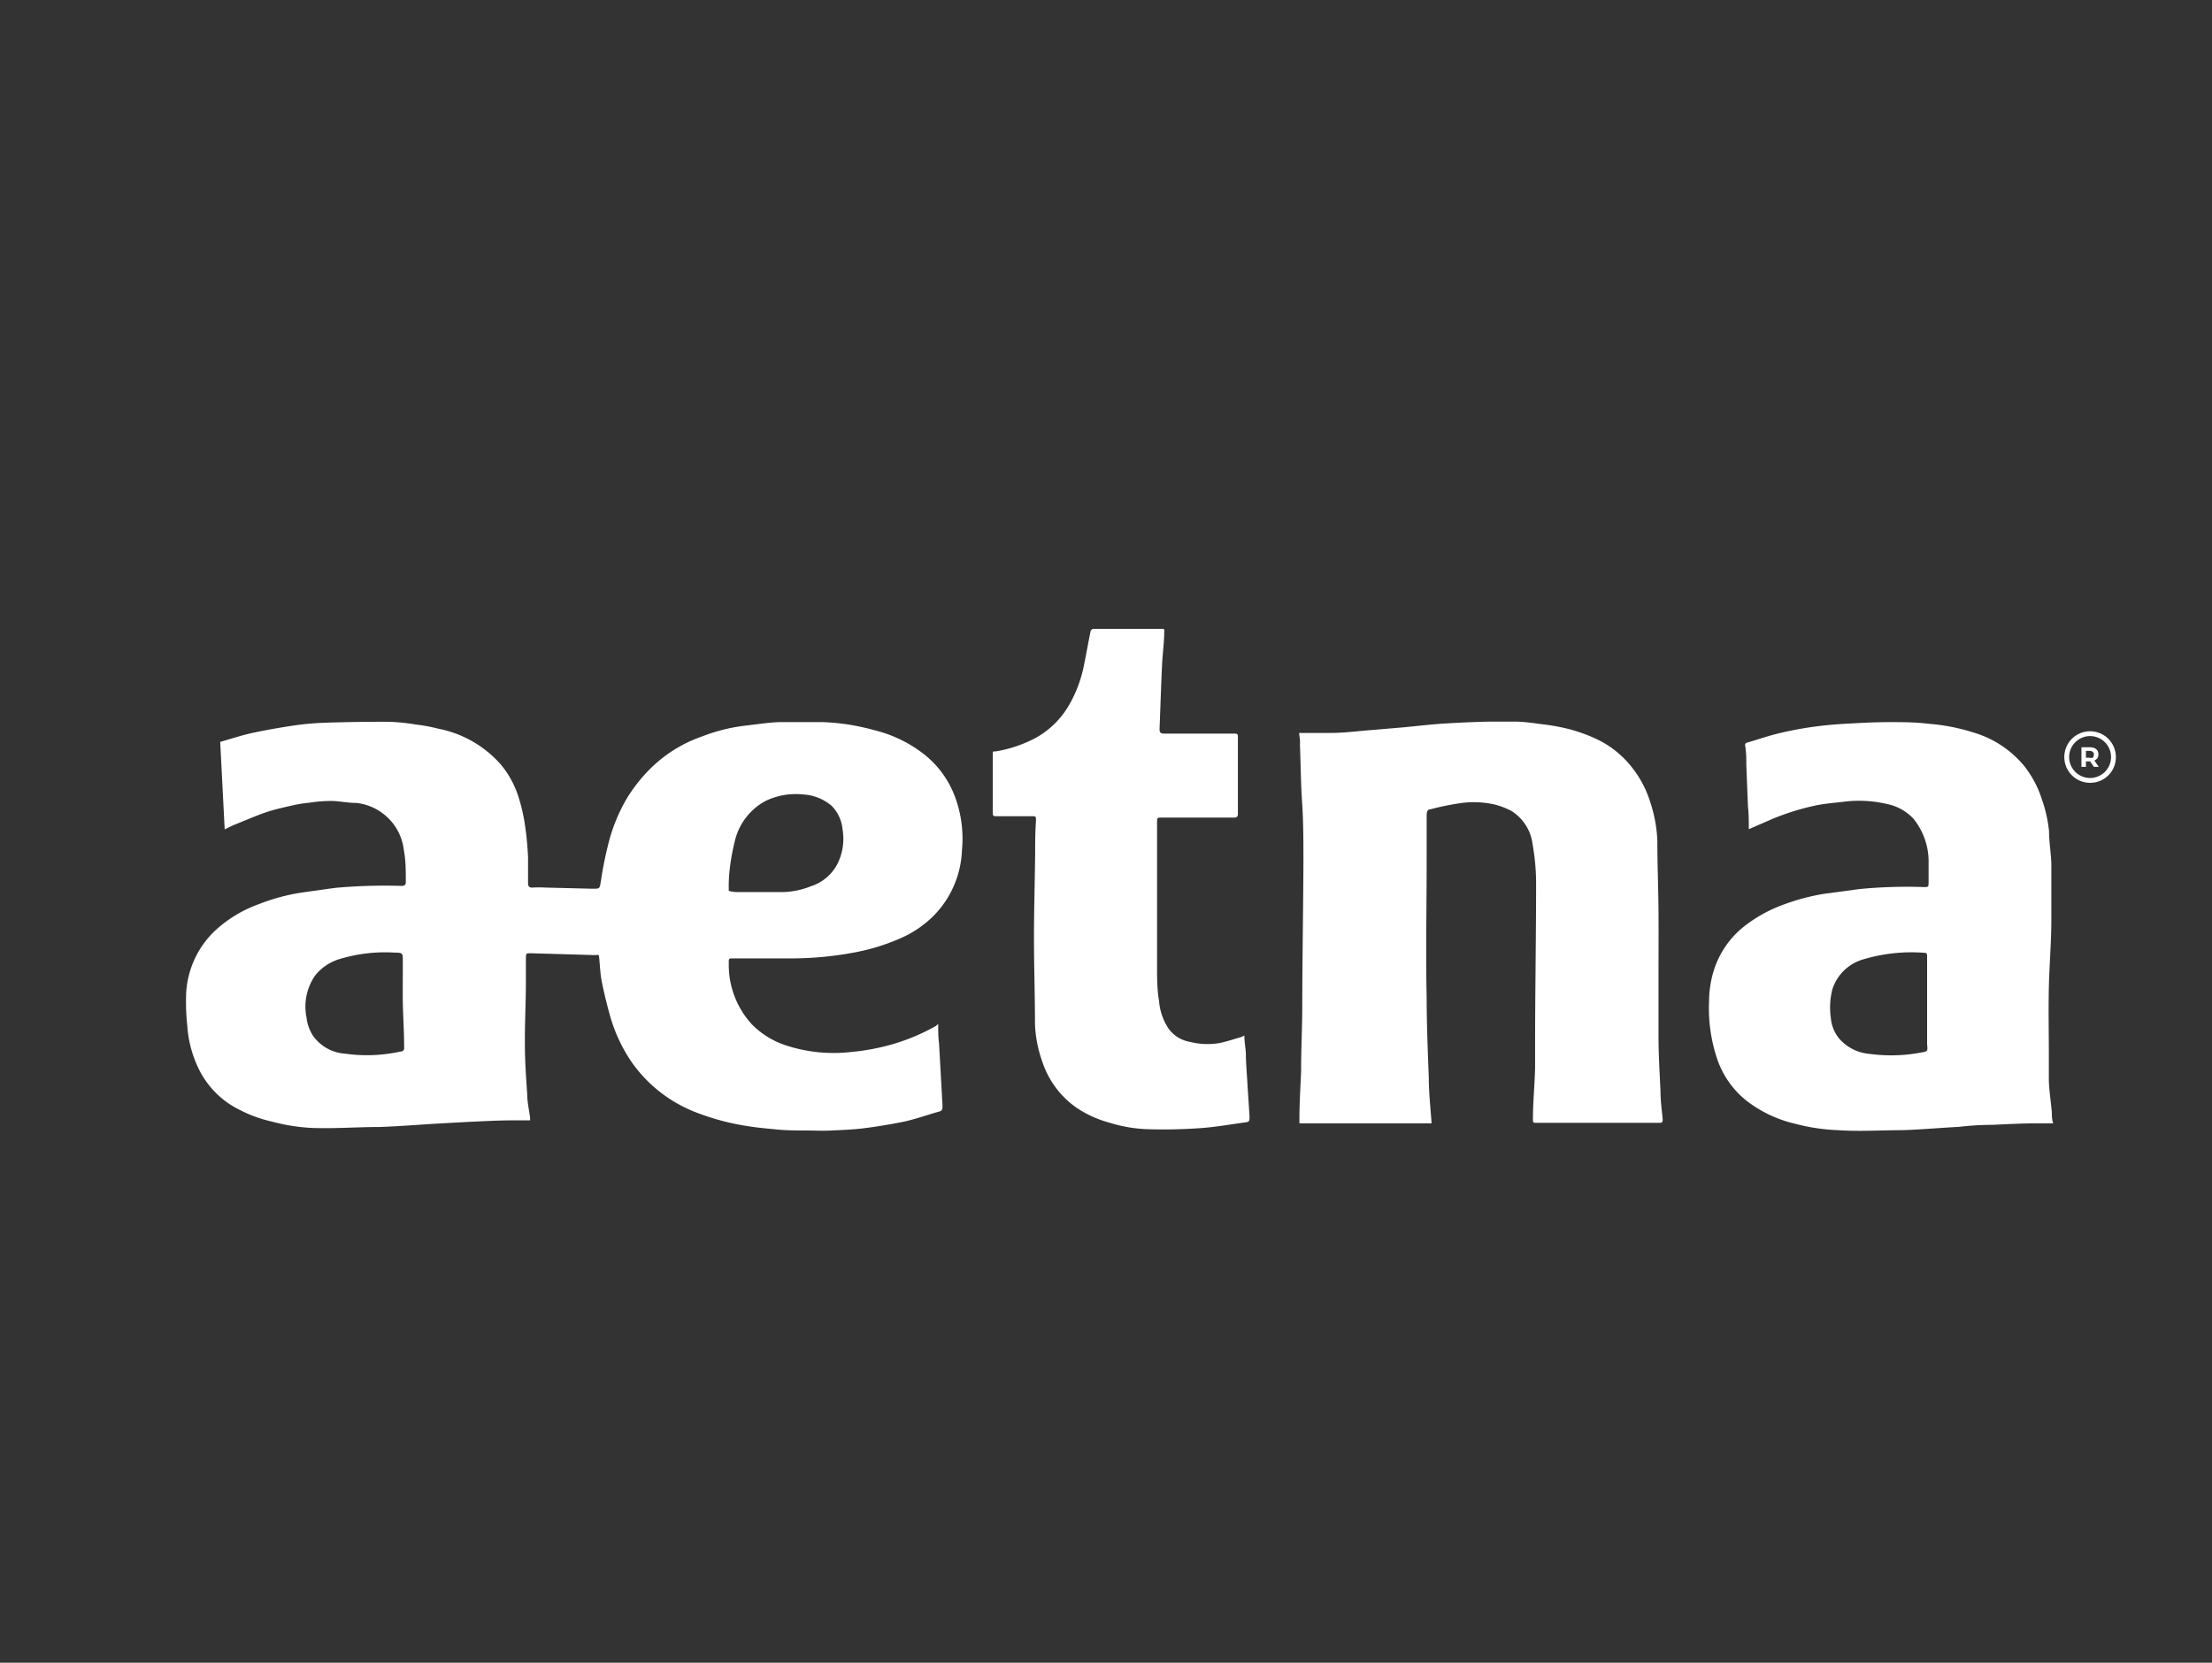
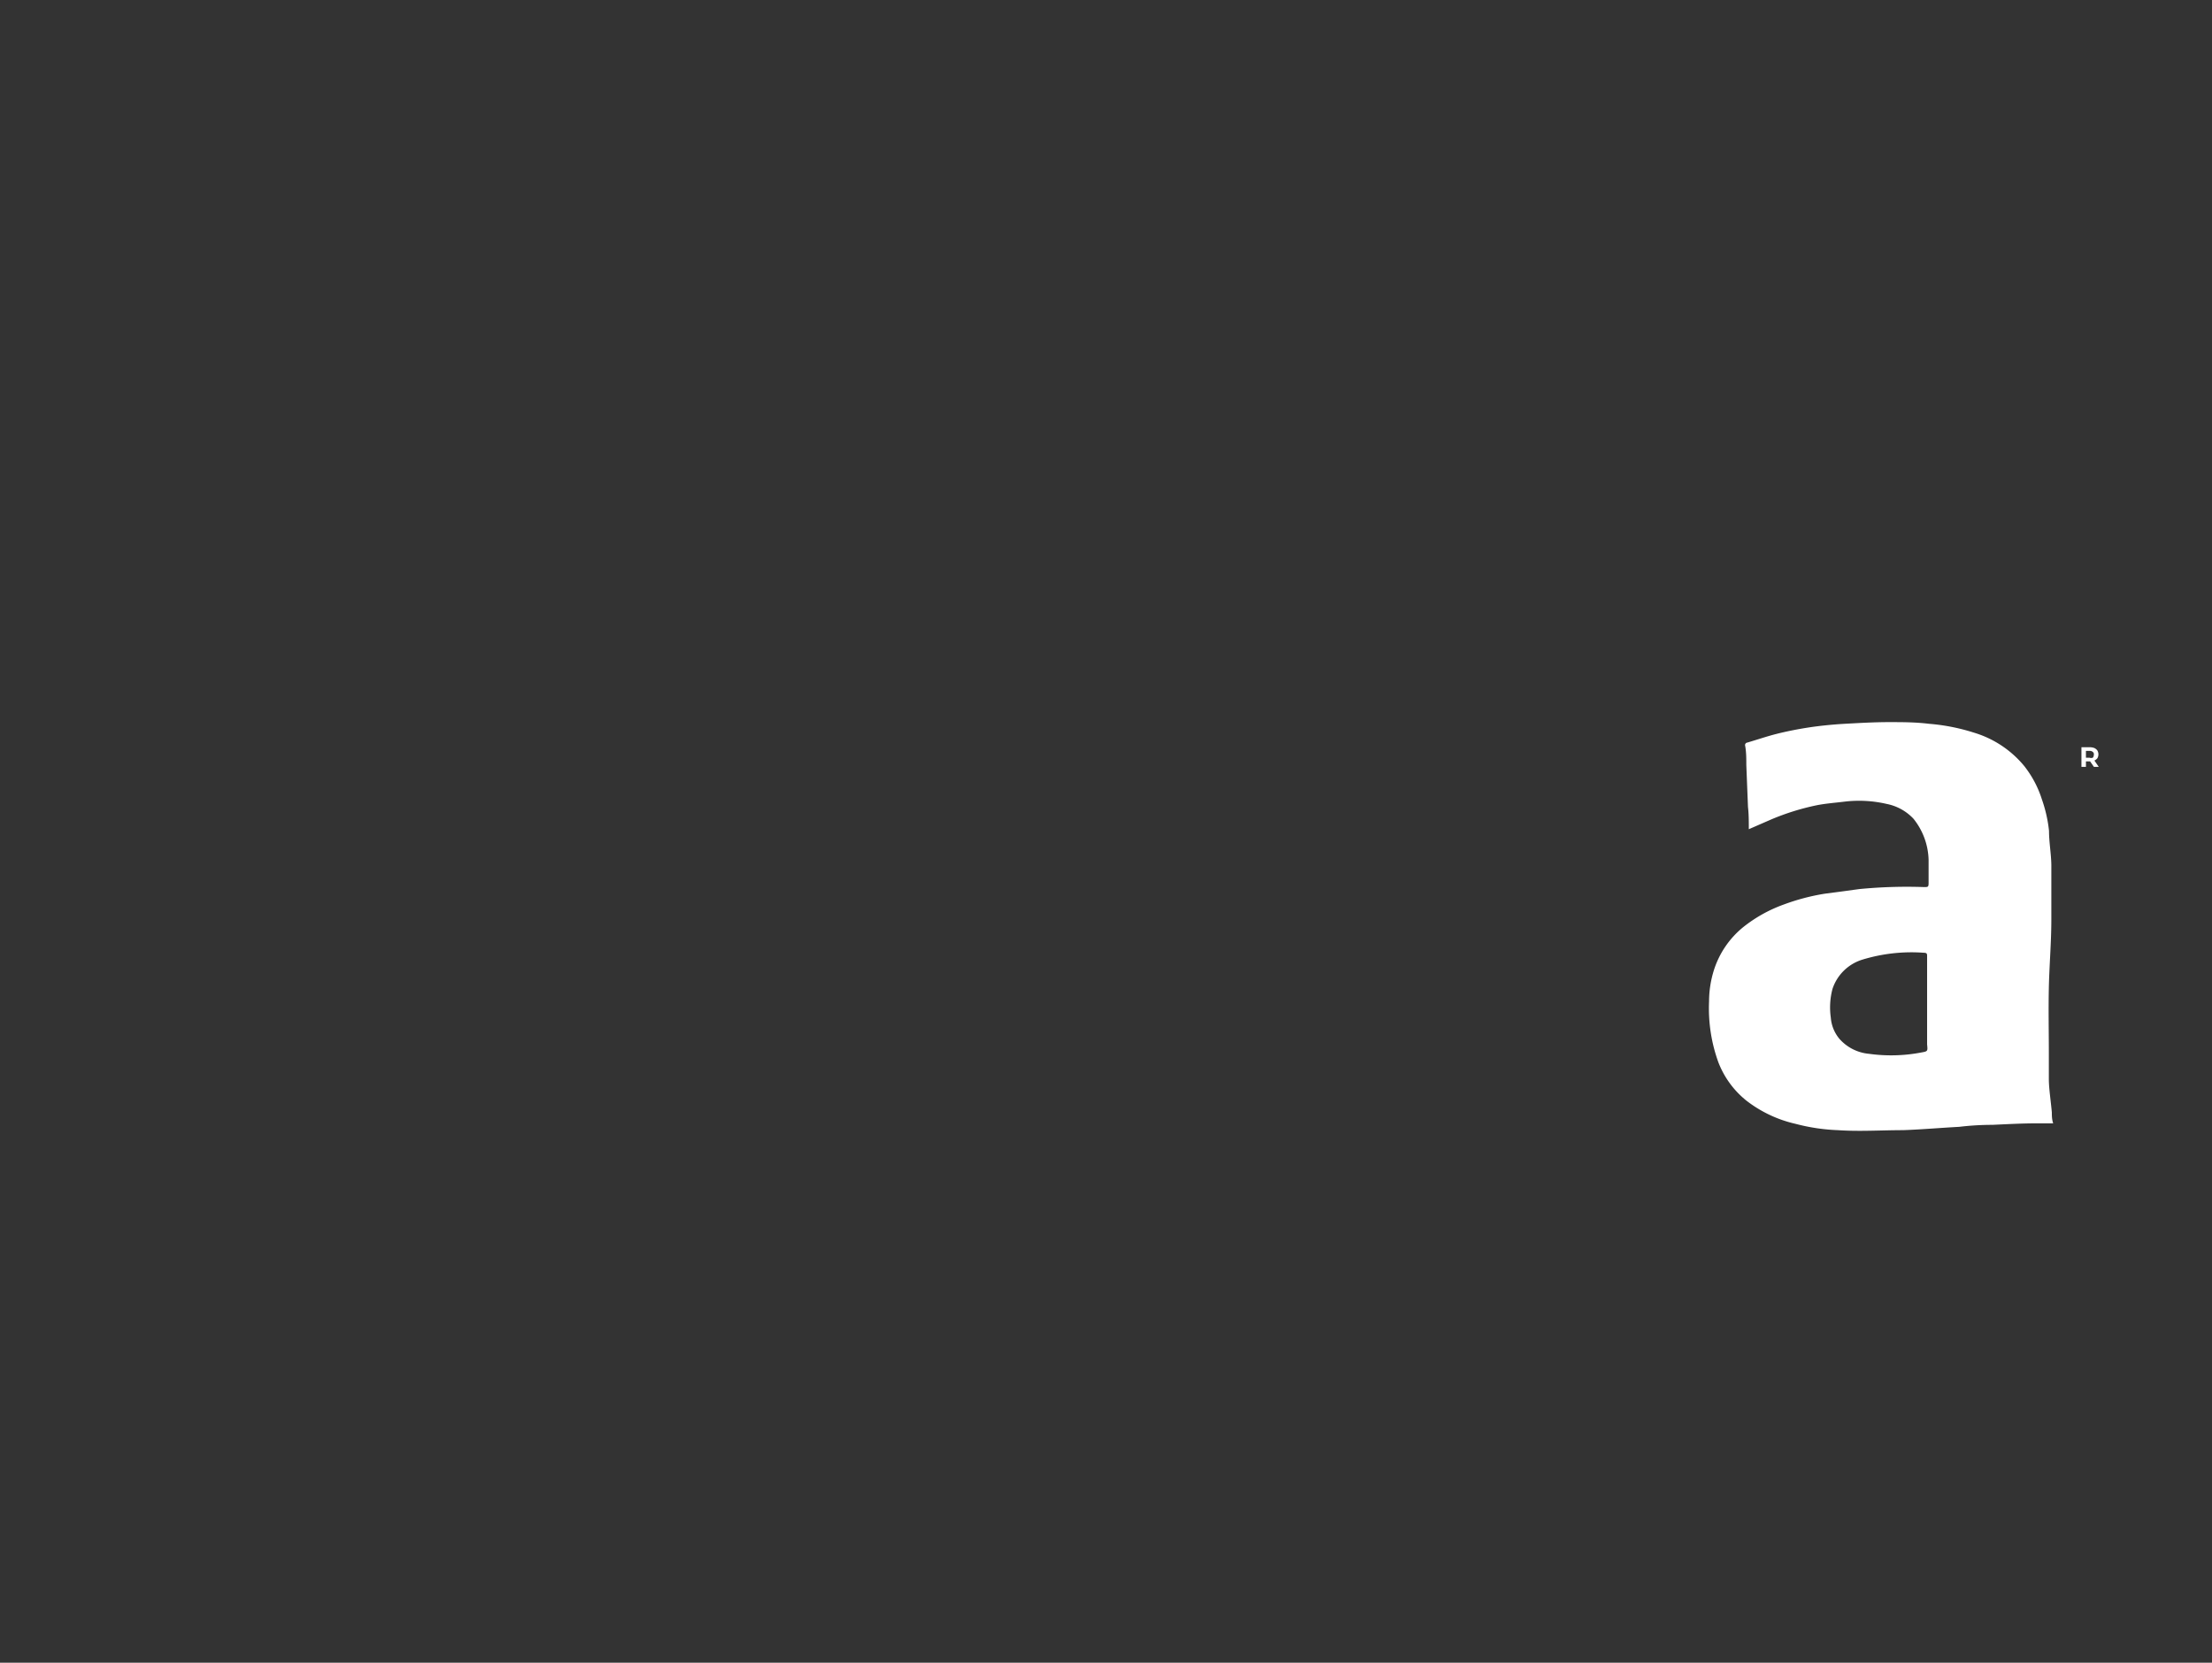
<svg xmlns="http://www.w3.org/2000/svg" id="Layer_1" data-name="Layer 1" viewBox="0 0 133 100">
  <rect x="0" y="0" width="133" height="100" fill="#333333" stroke="none" />
  <defs>
    <style>.cls-1{fill:#fff;}</style>
  </defs>
  <title>Untitled-6</title>
-   <path class="cls-1" d="M56.41,61.58c0,.41,0,.78.05,1.15l.21,3.77c0,.19,0,.31-.23.36-.72.2-1.42.46-2.15.61s-1.64.3-2.47.4c-.6.07-1.21.09-1.81.12s-1,0-1.51,0-1.19,0-1.79-.06-1.2-.11-1.8-.21a14.55,14.55,0,0,1-3.06-.82,8.41,8.41,0,0,1-3.93-3.11,9.5,9.5,0,0,1-1.26-2.77c-.18-.65-.34-1.3-.48-2-.08-.41-.1-.84-.14-1.27s0-.3-.33-.31l-3.8-.11c-.28,0-.28,0-.29.29,0,.48,0,1,0,1.43,0,1.25-.07,2.5-.06,3.75,0,1,.07,2,.14,3,0,.47.11.94.17,1.41a.92.92,0,0,1,0,.17h-1c-.89,0-1.78.05-2.66.09l-2,.11c-1.13.07-2.27.16-3.4.2-1.31,0-2.63.1-3.94.06a11.2,11.2,0,0,1-2.5-.38,8.22,8.22,0,0,1-2.48-1,5.38,5.38,0,0,1-2-2.3,6.93,6.93,0,0,1-.63-2.49,12.9,12.9,0,0,1-.06-2.06,5.61,5.61,0,0,1,1.69-3.6,7.77,7.77,0,0,1,2.69-1.64,12,12,0,0,1,2.56-.69l2-.28a32.74,32.74,0,0,1,4-.12c.21,0,.27-.08.26-.27,0-.63,0-1.27-.12-1.89A3.2,3.2,0,0,0,23,48.91a3.15,3.15,0,0,0-1.59-.62c-.52,0-1-.12-1.55-.12a9.36,9.36,0,0,0-1.29.11,8.1,8.1,0,0,0-.86.13c-.56.13-1.14.25-1.68.43-.7.24-1.37.54-2.05.81l-.47.23-.27-5.26c.63-.18,1.26-.39,1.89-.53s1.52-.3,2.29-.42,1.34-.17,2-.2q2-.07,4-.06a12.72,12.72,0,0,1,1.62.17,9.45,9.45,0,0,1,1.29.24A6.7,6.7,0,0,1,30.13,46a5.79,5.79,0,0,1,1,1.79,10.71,10.71,0,0,1,.41,1.67,18.79,18.79,0,0,1,.21,2.12c0,.51,0,1,0,1.53,0,.21.08.28.28.27a6.09,6.09,0,0,1,.74,0l2.85.07c.46,0,.43,0,.51-.46q.16-1.08.42-2.13A10.32,10.32,0,0,1,37.7,48a9.57,9.57,0,0,1,1.4-1.77,8.24,8.24,0,0,1,3.09-1.93,10.57,10.57,0,0,1,2.47-.64c.73-.08,1.45-.2,2.17-.23.88,0,1.77,0,2.66,0a13.72,13.72,0,0,1,1.56.15,15.68,15.68,0,0,1,1.62.36,7.87,7.87,0,0,1,2.95,1.47A5.86,5.86,0,0,1,57.45,48a7.21,7.21,0,0,1,.39,3.12A5.94,5.94,0,0,1,56.21,55a6.45,6.45,0,0,1-2.07,1.43,12.52,12.52,0,0,1-2.75.85,20.61,20.61,0,0,1-3.91.36c-1.13,0-2.26,0-3.39,0-.27,0-.28,0-.27.27a5.28,5.28,0,0,0,1.41,3.72,5.13,5.13,0,0,0,1.93,1.21,9.24,9.24,0,0,0,4,.43,13.44,13.44,0,0,0,2.44-.45,12.35,12.35,0,0,0,2.68-1.12Zm-12.59-8a2.17,2.17,0,0,0,.42.07l2.88,0a4.86,4.86,0,0,0,1.64-.35,2.73,2.73,0,0,0,1.63-1.42,3.39,3.39,0,0,0,.27-2A2.32,2.32,0,0,0,50,48.46a2.9,2.9,0,0,0-1.71-.68,4.21,4.21,0,0,0-2.24.38,3.7,3.7,0,0,0-1.88,2.48,13.1,13.1,0,0,0-.31,1.77A9.28,9.28,0,0,0,43.82,53.59Zm-19.6,4.87h0v-.62c0-.54,0-.53-.53-.54a9.39,9.39,0,0,0-3.37.42,3,3,0,0,0-1.35.93,3.26,3.26,0,0,0-.54,2.55,2.5,2.5,0,0,0,.41,1.13,2.57,2.57,0,0,0,1.92,1.05,9.27,9.27,0,0,0,3.32-.13A.2.2,0,0,0,24.3,63c0-.9-.06-1.79-.08-2.68C24.21,59.71,24.22,59.08,24.22,58.46Z" />
-   <path class="cls-1" d="M78.11,44.08c.68,0,1.3,0,1.93,0,.79,0,1.58-.11,2.38-.17l2-.17c.83-.08,1.66-.18,2.5-.23s1.74-.09,2.62-.11c.51,0,1,0,1.55,0s1.11.09,1.66.16a12.22,12.22,0,0,1,1.47.26,9.41,9.41,0,0,1,2,.74A5.92,5.92,0,0,1,98,46a6.4,6.4,0,0,1,1.22,2.23,8.41,8.41,0,0,1,.43,2.32c0,1.42.06,2.85.07,4.27s0,2.59,0,3.89,0,2.36,0,3.55.07,2.25.12,3.38c0,.55.08,1.11.13,1.66,0,.17,0,.23-.2.23H92.38c-.17,0-.21,0-.21-.21,0-1,.1-2,.13-3.07,0-.44,0-.89,0-1.33,0-3.28.06-6.56.06-9.85a13.55,13.55,0,0,0-.21-2.29,2.76,2.76,0,0,0-1.26-2,4.56,4.56,0,0,0-1-.39,5.68,5.68,0,0,0-2.25-.06,15,15,0,0,0-1.62.34c-.18,0-.23.14-.24.33,0,1,0,1.92,0,2.89,0,2.7-.06,5.4,0,8.09,0,1.63.07,3.27.13,4.89,0,.87.1,1.73.16,2.6a.31.31,0,0,1,0,.09H78.13l0-.31c0-1,.07-1.9.1-2.84,0-1.21.06-2.41.07-3.61,0-3,.06-6,.07-9,0-1.19,0-2.38-.08-3.57s-.08-2.29-.13-3.44C78.18,44.54,78.14,44.35,78.11,44.08Z" />
  <path class="cls-1" d="M105.15,49.87c0-.47,0-.91-.05-1.34L105,46c0-.38,0-.77-.07-1.15a.15.15,0,0,1,.13-.19c.58-.17,1.16-.37,1.75-.52s1.29-.29,1.95-.39,1.44-.18,2.17-.22,1.73-.1,2.6-.1,1.63,0,2.45.1a12,12,0,0,1,2.73.54,6.24,6.24,0,0,1,3,2,6.31,6.31,0,0,1,1.06,2,8.3,8.3,0,0,1,.43,1.9c0,.68.13,1.37.14,2.05,0,1.09,0,2.19,0,3.28,0,1.37-.12,2.74-.15,4.1s0,2.63,0,3.95c0,.51,0,1,0,1.55s.12,1.32.18,2c0,.2,0,.41.08.66h-1c-.88,0-1.77.05-2.65.09q-1,0-2,.12c-1.13.06-2.25.16-3.38.2-1.3,0-2.61.09-3.92,0a11.64,11.64,0,0,1-2.54-.38A7.56,7.56,0,0,1,105,66.19a5.48,5.48,0,0,1-1.68-2.3,9.51,9.51,0,0,1-.56-3.66,6.31,6.31,0,0,1,.29-1.88,5.47,5.47,0,0,1,1.75-2.58,8.56,8.56,0,0,1,2.45-1.37,12.92,12.92,0,0,1,2.46-.65l2.09-.28a29.59,29.59,0,0,1,3.88-.12c.26,0,.28,0,.28-.29,0-.44,0-.89,0-1.34a4.11,4.11,0,0,0-.91-2.48,3,3,0,0,0-1.61-.89,7.36,7.36,0,0,0-2.52-.14c-.56.07-1.13.11-1.69.22a14.62,14.62,0,0,0-2.75.86Zm10.72,10.25h0c0-.86,0-1.73,0-2.6,0-.15,0-.22-.21-.22a10.08,10.08,0,0,0-3.7.42,2.74,2.74,0,0,0-1.78,1.76,4.35,4.35,0,0,0-.1,1.72,2.26,2.26,0,0,0,.52,1.28,2.7,2.7,0,0,0,1.79.9,9.62,9.62,0,0,0,3.12-.08c.41-.07.4-.08.36-.49V60.12Z" />
-   <path class="cls-1" d="M70,37.85A.4.4,0,0,1,70,38c0,.67-.1,1.33-.13,2-.06,1.28-.1,2.57-.15,3.85,0,.22.08.27.27.27h4.14c.3,0,.3,0,.3.3,0,1.5,0,3,0,4.5,0,.2-.06.26-.25.25H69.86c-.27,0-.29,0-.29.28q0,3.34,0,6.69c0,.68,0,1.36,0,2s0,1.38.12,2.06a3.48,3.48,0,0,0,.57,1.66,2,2,0,0,0,1.29.8,4.28,4.28,0,0,0,1.78.07c.44-.09.87-.24,1.3-.36l.19-.09c0,.37.07.72.09,1.08,0,.64.07,1.29.1,1.93l.12,1.84c0,.31,0,.34-.31.38-.89.12-1.78.28-2.68.34a31.21,31.21,0,0,1-3.21.06,8.67,8.67,0,0,1-2.19-.38,6.71,6.71,0,0,1-2-.9,5.46,5.46,0,0,1-2.08-2.81,7.47,7.47,0,0,1-.43-2.23c0-1.72-.06-3.44-.06-5.16s.05-3.38.07-5.06c0-.66,0-1.31.05-2,0-.28,0-.28-.27-.28H60c-.31,0-.31,0-.31-.3V46.14c0-.25,0-.5,0-.76s.06-.17.18-.19a7.83,7.83,0,0,0,2.4-.81,5.25,5.25,0,0,0,2.05-2.05,7.8,7.8,0,0,0,.83-2.2c.15-.71.27-1.43.42-2.15,0-.06.1-.16.16-.16h4.23S69.93,37.83,70,37.85Z" />
-   <path class="cls-1" d="M125.67,47.08a1.55,1.55,0,1,1,1.55-1.55A1.54,1.54,0,0,1,125.67,47.08Zm0-2.81a1.26,1.26,0,1,0,1.26,1.26A1.26,1.26,0,0,0,125.67,44.27Z" />
  <path class="cls-1" d="M125.9,46.12l-.23-.33h-.25v.33h-.27V44.94h.51a.76.76,0,0,1,.27.05.45.45,0,0,1,.18.15.47.47,0,0,1,0,.46.49.49,0,0,1-.18.14l.26.38Zm-.07-.9a.27.27,0,0,0-.19-.06h-.22v.41h.22a.27.27,0,0,0,.19,0,.2.2,0,0,0,.06-.15A.18.18,0,0,0,125.83,45.22Z" />
</svg>